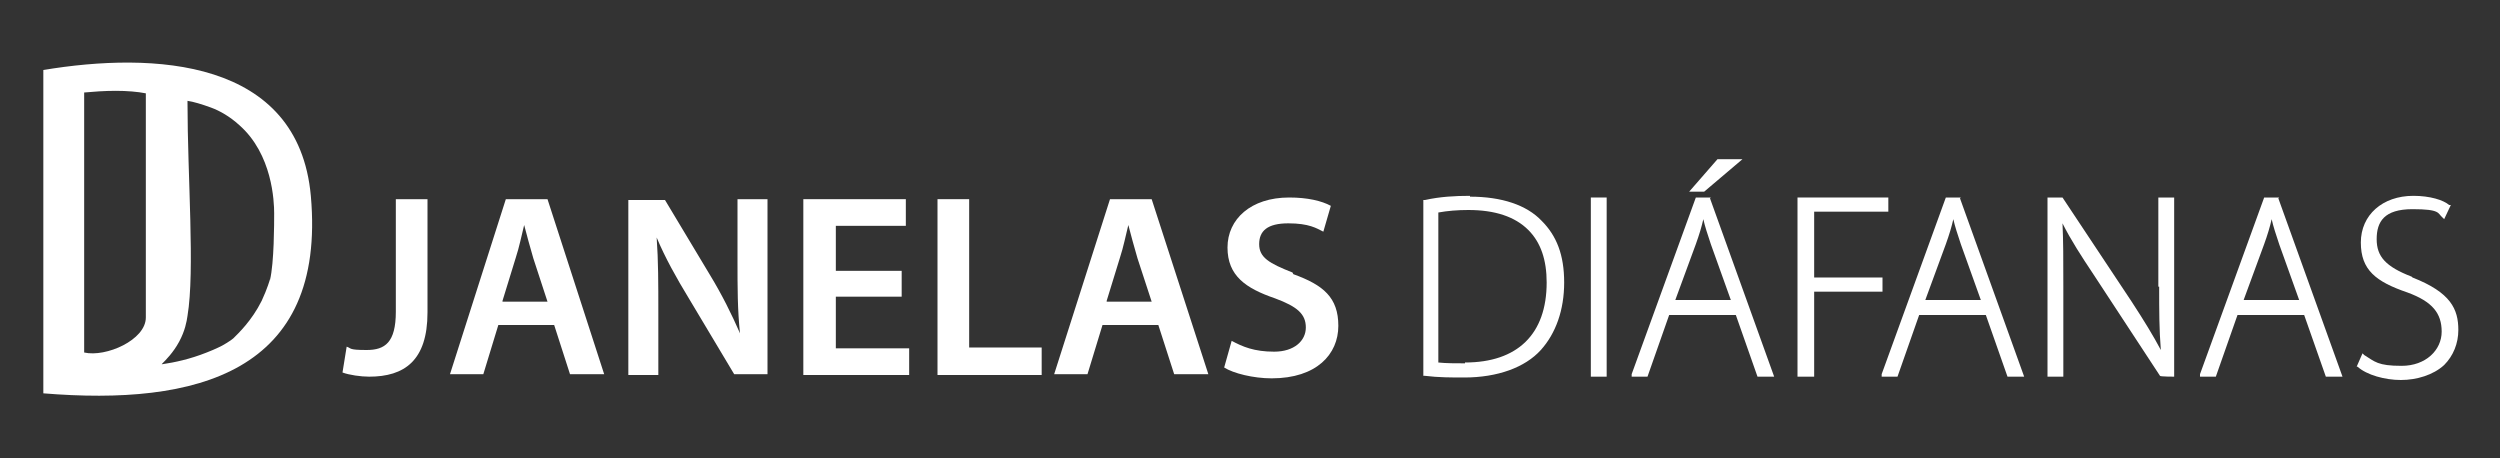
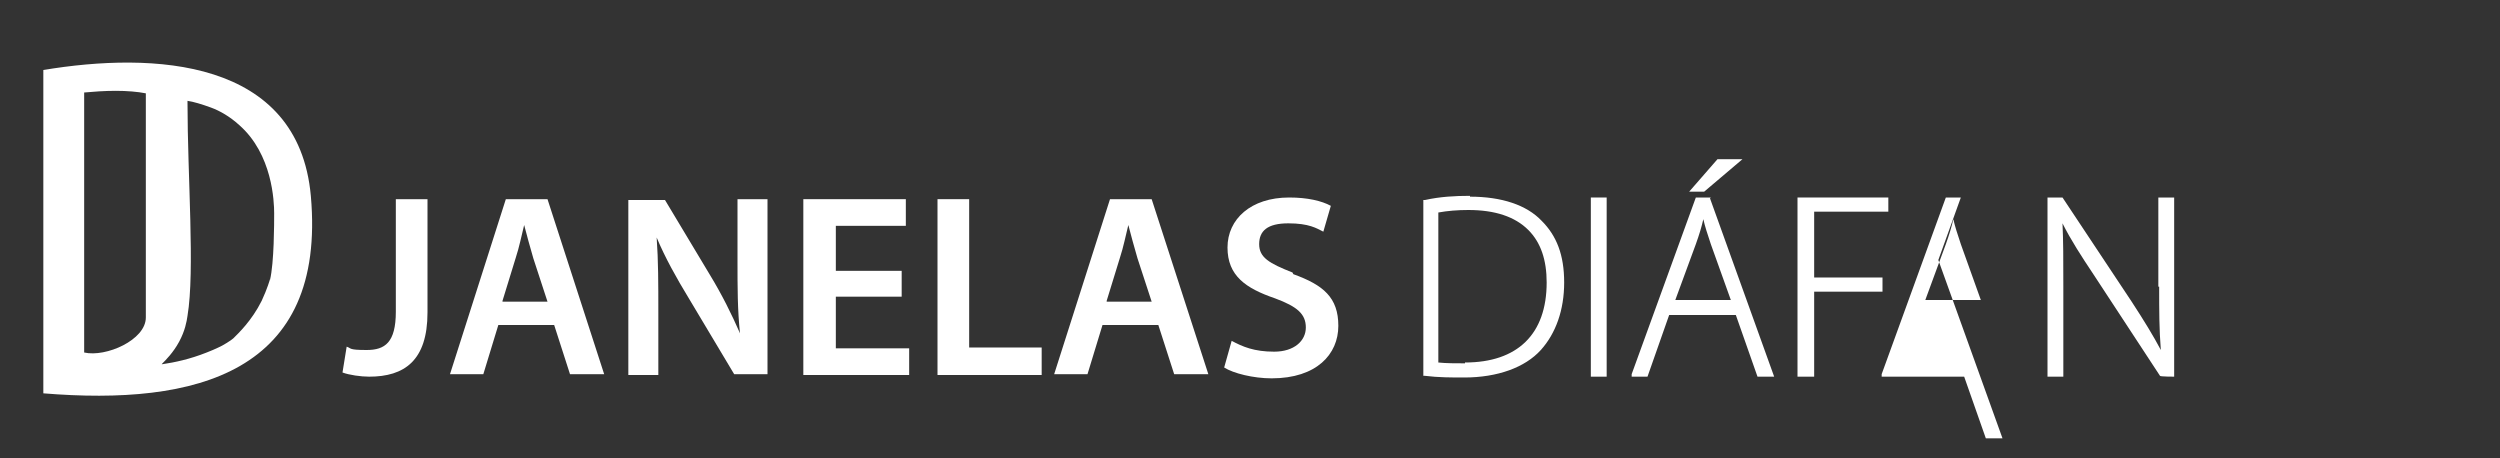
<svg xmlns="http://www.w3.org/2000/svg" id="Camada_1" version="1.1" viewBox="0 0 300 55" width="300" height="55">
  <rect x="0" y="0" width="300" height="55" fill="#333333" stroke="none" />
  <defs>
    <style>
      .st0 {
        fill: #fff;
      }
    </style>
  </defs>
  <path class="st0" d="M47.5,37.4c0,3.7-1.3,4.6-3.5,4.6s-1.8-.2-2.4-.4l-.5,3.1c.8.3,2.2.5,3.2.5,4.2,0,7-1.9,7-7.7v-13.6h-3.8v13.5Z" />
  <path class="st0" d="M60.7,23.9l-6.7,21h4l1.8-5.9h6.7l1.9,5.9h4.1l-6.8-21h-4.9ZM60.3,36.1l1.6-5.2c.4-1.2.7-2.7,1-3.9h0c.3,1.2.7,2.6,1.1,4l1.7,5.2h-5.4Z" />
  <path class="st0" d="M88.5,31.3c0,3.2,0,5.9.3,8.7h0c-1-2.3-2.2-4.7-3.6-7l-5.4-9h-4.4v21h3.6v-7.5c0-3.5,0-6.2-.2-9h0c1,2.4,2.4,4.9,3.8,7.2l5.5,9.2h4v-21h-3.6v7.3Z" />
  <polygon class="st0" points="100.3 35.6 108.2 35.6 108.2 32.5 100.3 32.5 100.3 27.1 108.7 27.1 108.7 23.9 96.4 23.9 96.4 45 109.1 45 109.1 41.8 100.3 41.8 100.3 35.6" />
  <polygon class="st0" points="116.3 23.9 112.5 23.9 112.5 45 125 45 125 41.7 116.3 41.7 116.3 23.9" />
  <path class="st0" d="M133.2,23.9l-6.7,21h4l1.8-5.9h6.7l1.9,5.9h4.1l-6.8-21h-4.9ZM132.8,36.1l1.6-5.2c.4-1.2.7-2.7,1-3.9h0c.3,1.2.7,2.6,1.1,4l1.7,5.2h-5.4Z" />
  <path class="st0" d="M155.1,32.7c-2.8-1.1-4-1.8-4-3.4s1-2.5,3.5-2.5,3.4.6,4.2,1l.9-3.1c-1.1-.6-2.8-1-5-1-4.6,0-7.4,2.6-7.4,6s2.2,4.9,5.7,6.1c2.7,1,3.7,1.9,3.7,3.5s-1.4,2.9-3.8,2.9-3.8-.6-5.1-1.3l-.9,3.2c1.1.7,3.5,1.3,5.7,1.3,5.4,0,8-2.9,8-6.3s-1.8-4.9-5.4-6.2Z" />
  <path class="st0" d="M176.4,23.5c-1.8,0-3.6.1-5.4.5h-.2v21.1h.2c1.6.2,3.2.2,4.7.2,4,0,7.3-1.2,9.2-3.3,1.8-2,2.8-4.8,2.8-8.1s-.9-5.6-2.7-7.4c-1.8-1.9-4.8-2.9-8.6-2.9ZM175.8,43.6c-1.1,0-2.3,0-3.2-.1v-18c1.1-.2,2.3-.3,3.6-.3,3.2,0,5.6.8,7.2,2.4,1.5,1.5,2.2,3.6,2.2,6.3,0,6.2-3.5,9.6-9.8,9.6Z" />
  <rect class="st0" x="190.9" y="23.7" width="1.9" height="21.5" />
  <polygon class="st0" points="209.1 19.1 206.1 19.1 202.7 23 204.5 23 209.1 19.1" />
  <path class="st0" d="M205.3,23.7h-1.8l-7.7,21.2v.3c-.1,0,1.9,0,1.9,0l2.6-7.4h8l2.6,7.4h2l-7.7-21.4h0ZM201,36.1l2.5-6.8c.4-1.1.7-2.1.9-3,.2.9.5,1.8.9,3l2.4,6.7h-6.8Z" />
  <polygon class="st0" points="225.9 33.3 217.7 33.3 217.7 25.4 226.6 25.4 226.6 23.7 215.7 23.7 215.7 45.2 217.7 45.2 217.7 35 225.9 35 225.9 33.3" />
-   <path class="st0" d="M235.3,23.7h-1.8l-7.7,21.2v.3c-.1,0,1.9,0,1.9,0l2.6-7.4h8l2.6,7.4h2l-7.7-21.4h0ZM231,36.1l2.5-6.8c.4-1.1.7-2.1.9-3,.2.9.5,1.8.9,3l2.4,6.7h-6.8Z" />
+   <path class="st0" d="M235.3,23.7h-1.8l-7.7,21.2v.3c-.1,0,1.9,0,1.9,0h8l2.6,7.4h2l-7.7-21.4h0ZM231,36.1l2.5-6.8c.4-1.1.7-2.1.9-3,.2.9.5,1.8.9,3l2.4,6.7h-6.8Z" />
  <path class="st0" d="M259.1,34.4c0,2.9,0,5.1.2,7.6-.9-1.7-2-3.5-3.5-5.8l-8.3-12.5h-1.8v21.5h1.9v-10.9c0-3.3,0-5.3-.1-7.5,1,2,2.3,4,3.7,6.1l8,12.2h0c0,.1,1.7.1,1.7.1v-21.5h-1.9v10.7Z" />
-   <path class="st0" d="M273.5,23.7h-1.8l-7.7,21.2v.3c-.1,0,1.9,0,1.9,0l2.6-7.4h8l2.6,7.4h2l-7.7-21.4h0ZM269.2,36.1l2.5-6.8c.4-1.1.7-2.1.9-3,.2.9.5,1.8.9,3l2.4,6.7h-6.8Z" />
-   <path class="st0" d="M289.4,33.2h0c-3.1-1.2-4.2-2.4-4.2-4.5s.9-3.6,4.3-3.6,3,.5,3.6,1l.2.2.8-1.7h-.2c-.7-.6-2.3-1.1-4.3-1.1-3.7,0-6.3,2.3-6.3,5.6s1.8,4.7,5.6,6c3,1.1,4.1,2.5,4.1,4.7s-1.9,4.1-4.8,4.1-3.2-.5-4.5-1.3l-.2-.2-.7,1.6h.1c1.1,1,3.3,1.6,5.2,1.6s3.9-.6,5.2-1.8c1.1-1.1,1.7-2.6,1.7-4.2,0-2.5-.9-4.5-5.5-6.3Z" />
  <path class="st0" d="M5.2,8.4v38.8c18.3,1.5,34-2.4,32.1-23.7C35.8,7,18.4,6.2,5.2,8.4ZM17.5,38.1c0,2.7-4.8,4.8-7.4,4.2,0-10.4,0-20.8,0-31.2,1.1-.1,2.4-.2,3.8-.2,1.3,0,2.6.1,3.6.3,0,0,0,.1,0,.3,0,13.6,0,20,0,26.7ZM32.4,33.5s-.3,1.1-1,2.6c-1.2,2.4-2.8,3.9-3.4,4.5-.2.2-1.3.9-1.8,1.1-.4.2-.9.4-1.4.6-2,.8-3.9,1.2-5.3,1.4,0,0-.1,0-.1,0,.5-.5,1.4-1.4,2.1-2.7.7-1.3.9-2.4,1-3.1.9-5.4,0-16.7,0-25.6v-.2c.7.1,1.7.4,2.8.8,1.1.4,2.3,1.1,3.4,2.1,4,3.5,4.2,9.2,4.2,10.6,0,1.2,0,5.9-.5,8Z" />
</svg>